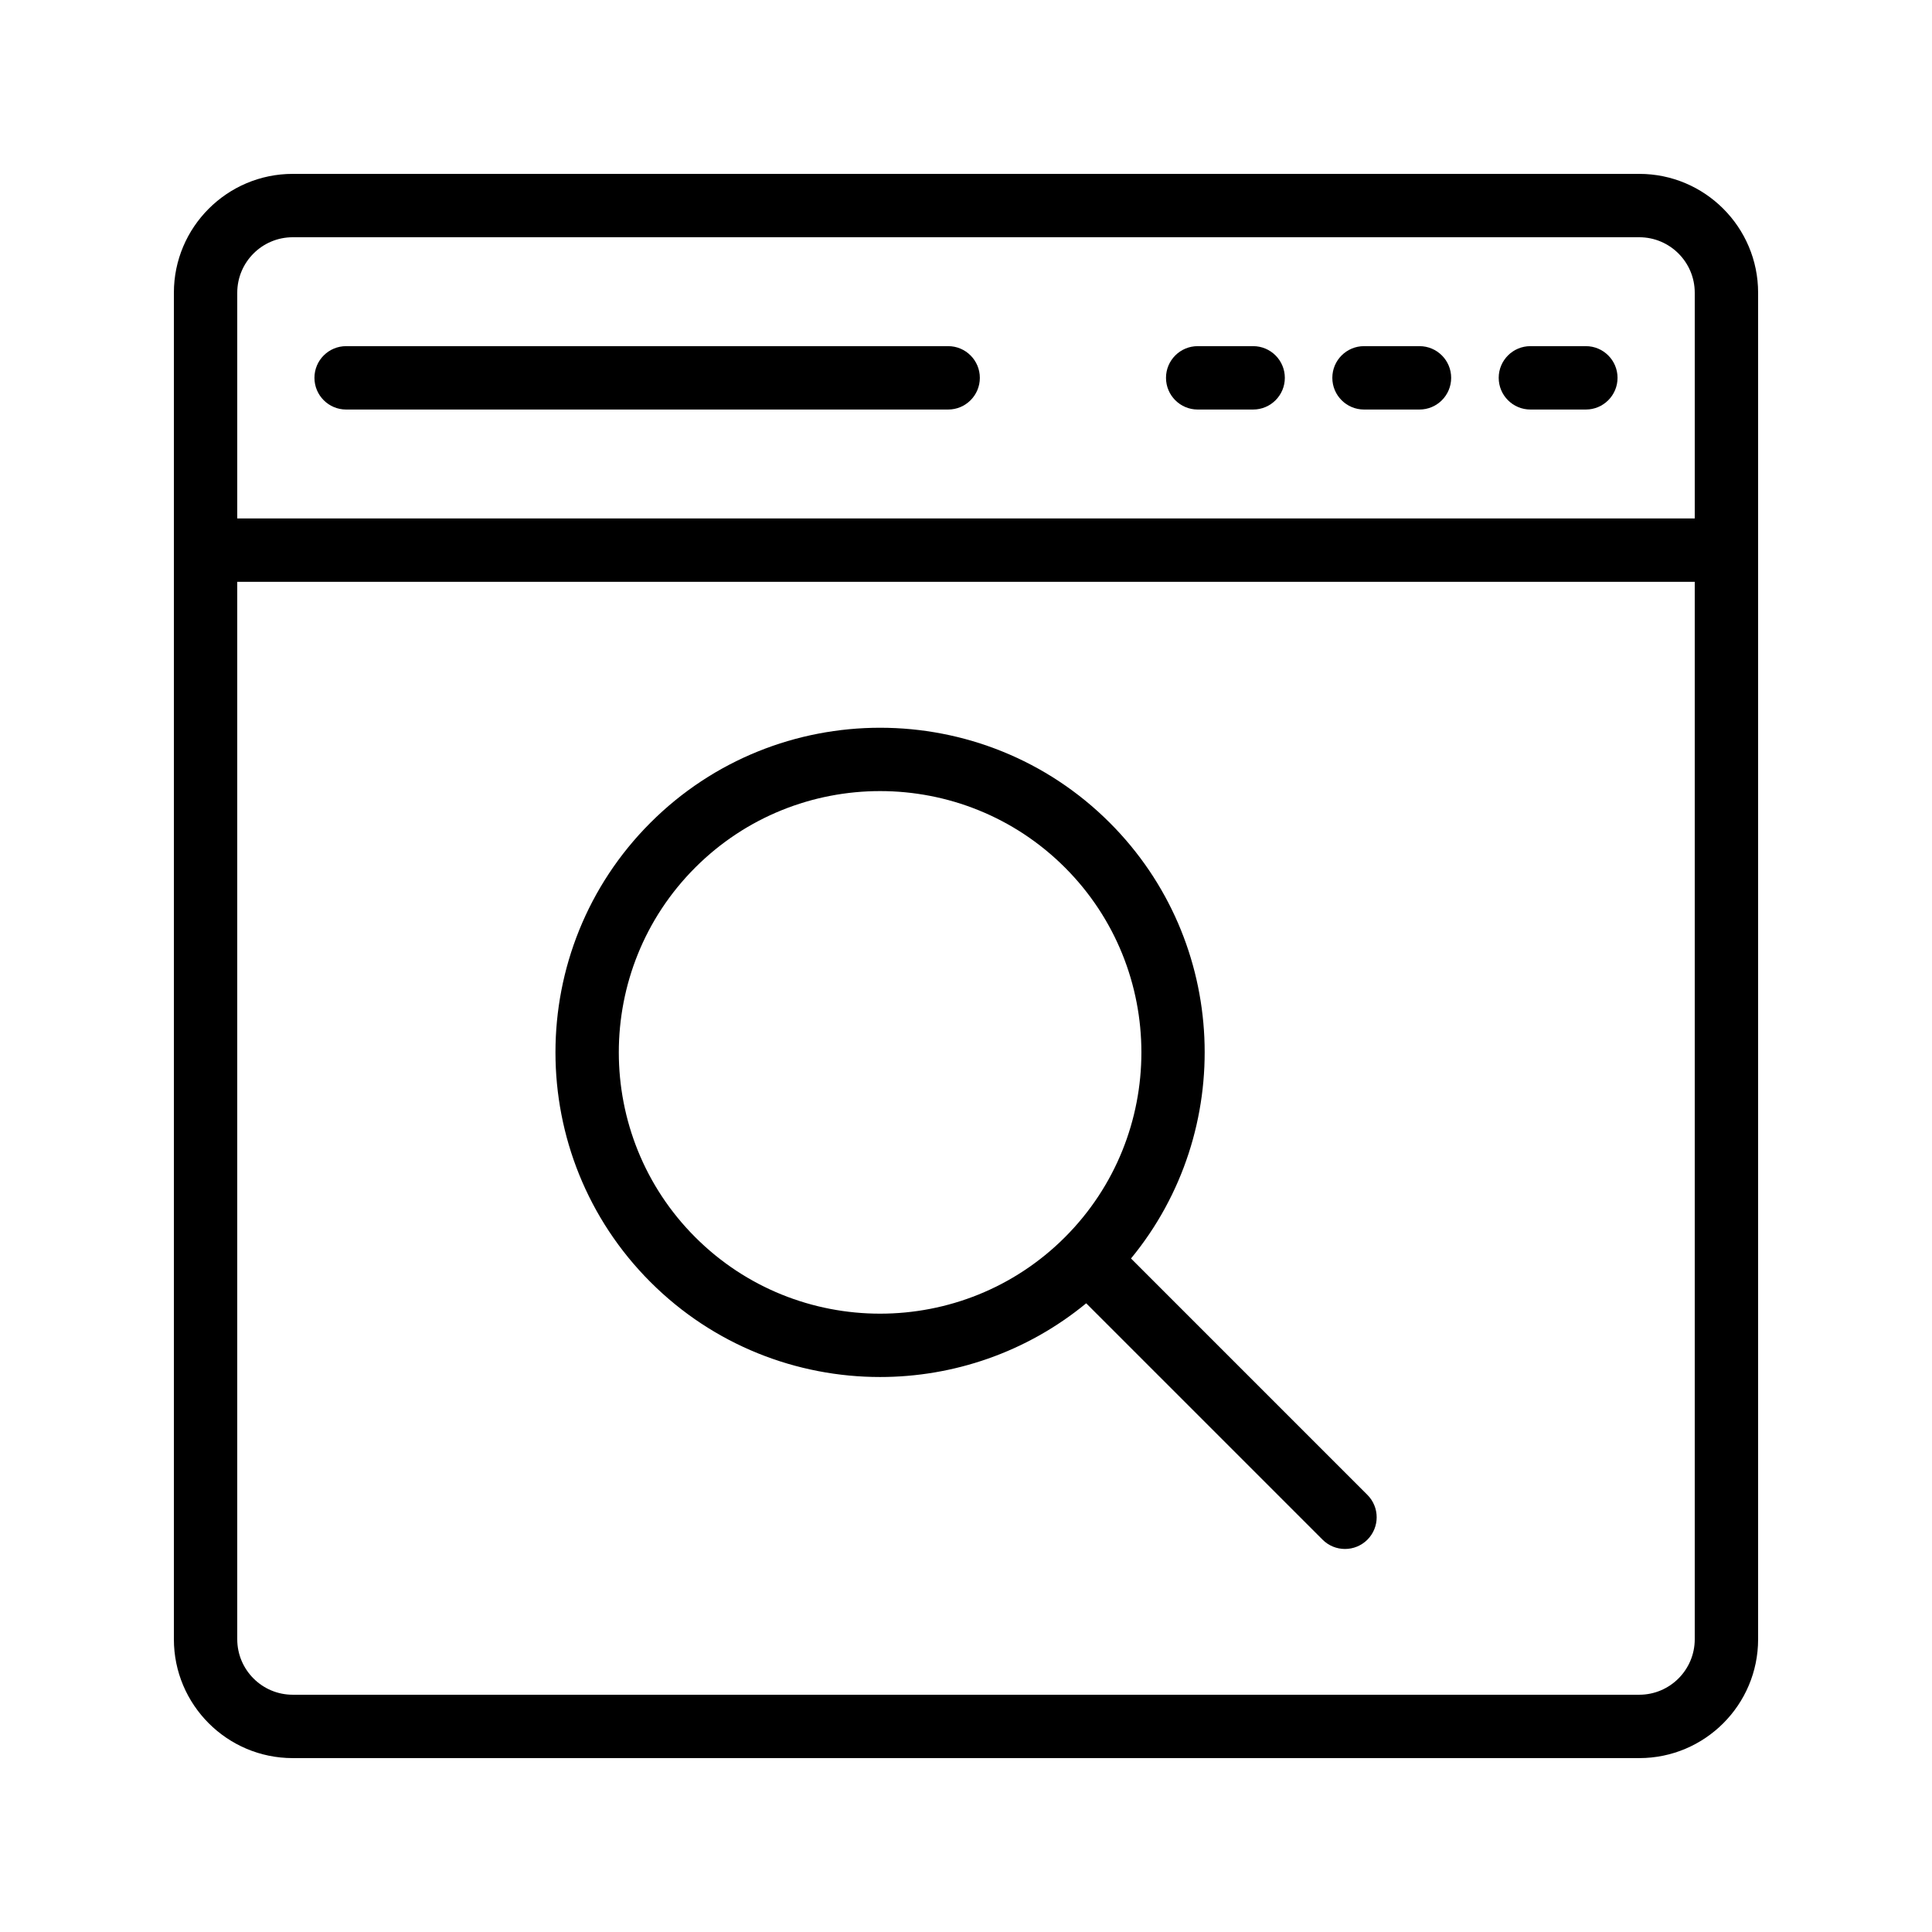
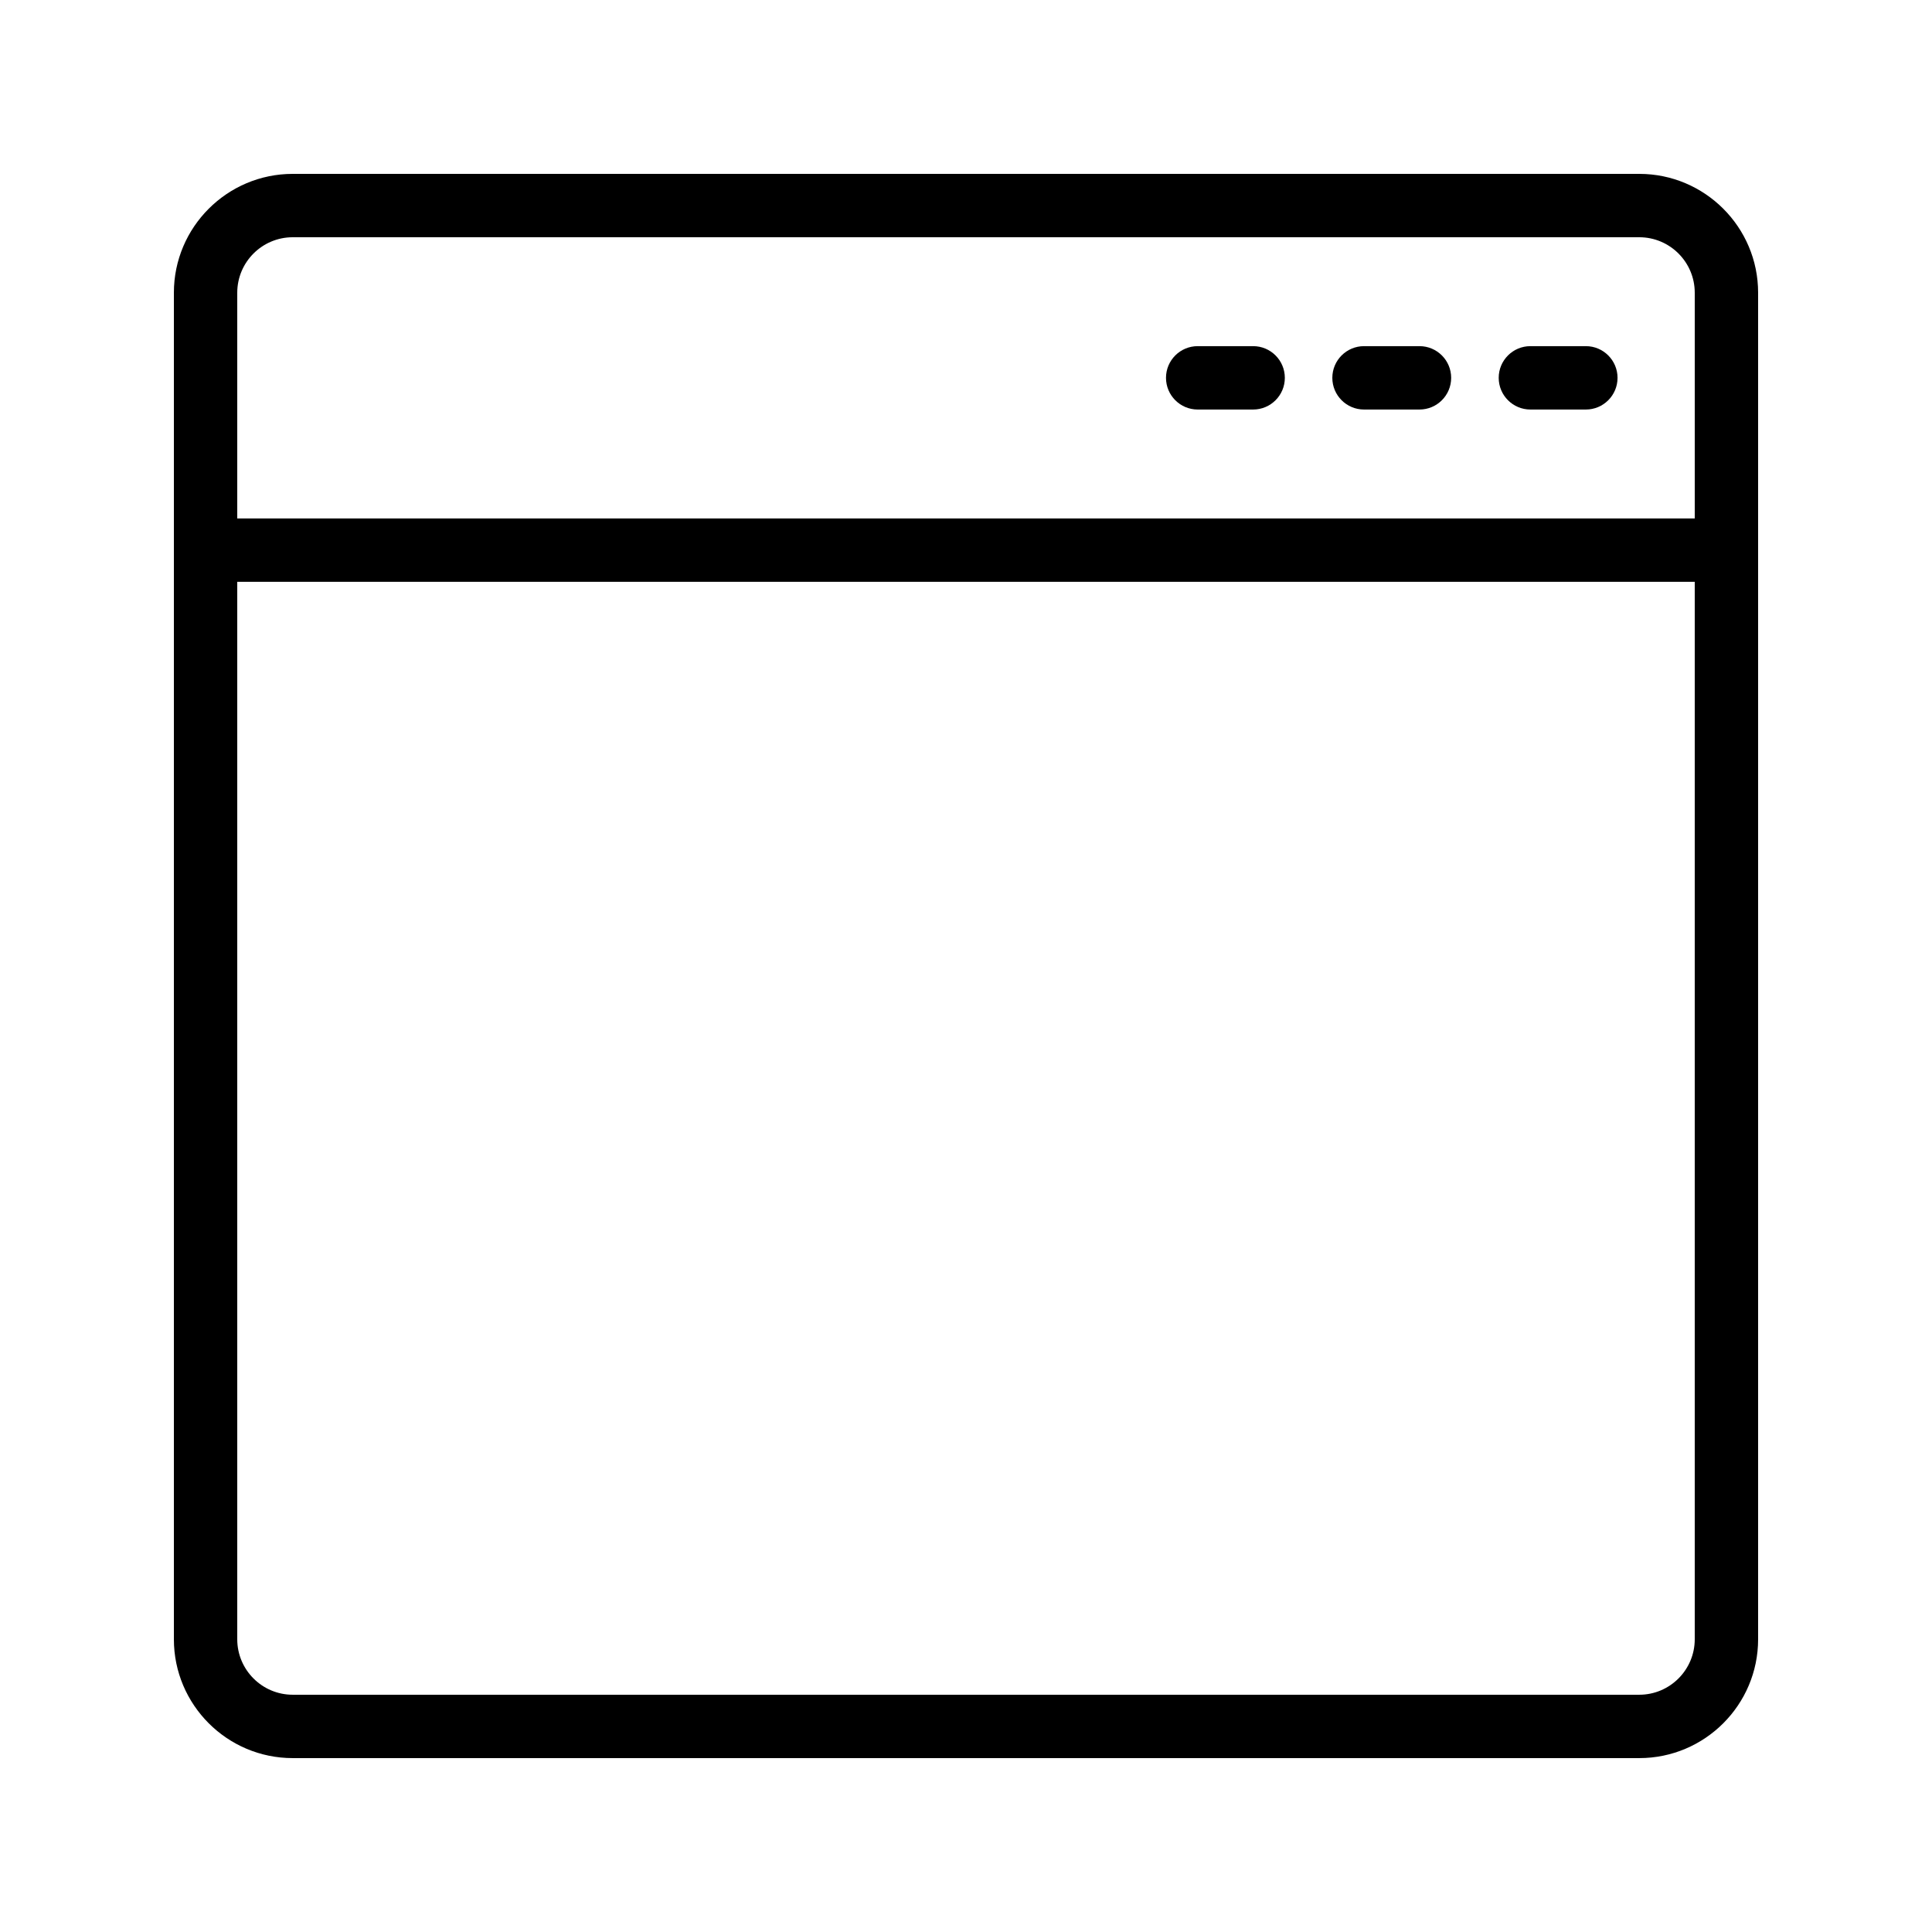
<svg xmlns="http://www.w3.org/2000/svg" fill="#000000" width="800px" height="800px" version="1.1" viewBox="144 144 512 512">
  <g>
    <path d="m578.43 190.08h-356.86c-17.363 0-31.488 14.125-31.488 31.488v356.86c0 17.363 14.125 31.488 31.488 31.488h356.86c17.363 0 31.488-14.125 31.488-31.488v-356.86c0-17.363-14.125-31.488-31.488-31.488zm-356.86 16.793h356.86c8.102 0 14.695 6.594 14.695 14.695v59.828h-386.25v-59.828c0-8.102 6.594-14.695 14.695-14.695zm356.86 386.25h-356.86c-8.102 0-14.695-6.594-14.695-14.695v-280.24h386.25v280.24c0 8.102-6.594 14.695-14.695 14.695z" />
-     <path d="m235.73 252.53h159.54c4.637 0 8.398-3.758 8.398-8.398 0-4.637-3.758-8.398-8.398-8.398h-159.54c-4.637 0-8.398 3.758-8.398 8.398 0.004 4.641 3.762 8.398 8.398 8.398z" />
    <path d="m461.4 252.53h14.695c4.637 0 8.398-3.758 8.398-8.398 0-4.637-3.758-8.398-8.398-8.398h-14.695c-4.637 0-8.398 3.758-8.398 8.398 0.004 4.641 3.762 8.398 8.398 8.398z" />
    <path d="m505.48 252.53h14.695c4.637 0 8.398-3.758 8.398-8.398 0-4.637-3.758-8.398-8.398-8.398h-14.695c-4.637 0-8.398 3.758-8.398 8.398s3.762 8.398 8.398 8.398z" />
    <path d="m549.57 252.53h14.695c4.637 0 8.398-3.758 8.398-8.398 0-4.637-3.758-8.398-8.398-8.398h-14.695c-4.637 0-8.398 3.758-8.398 8.398 0.004 4.641 3.762 8.398 8.398 8.398z" />
-     <path d="m443.73 477.51c27.785-33.777 25.918-83.926-5.637-115.48-33.547-33.555-88.156-33.562-121.72 0-33.559 33.559-33.559 88.16 0 121.72 16.777 16.781 38.82 25.172 60.855 25.172 19.41 0 38.809-6.523 54.625-19.535l62.645 62.645c1.641 1.641 3.789 2.461 5.938 2.461 2.148 0 4.297-0.82 5.938-2.461 3.281-3.281 3.281-8.594 0-11.875zm-115.48-5.637c-27.012-27.012-27.012-70.957 0-97.969 13.504-13.504 31.246-20.258 48.984-20.258 17.742 0 35.48 6.754 48.988 20.258 27.012 27.012 27.012 70.957 0 97.969-27.008 27.012-70.957 27.02-97.973 0z" />
  </g>
</svg>